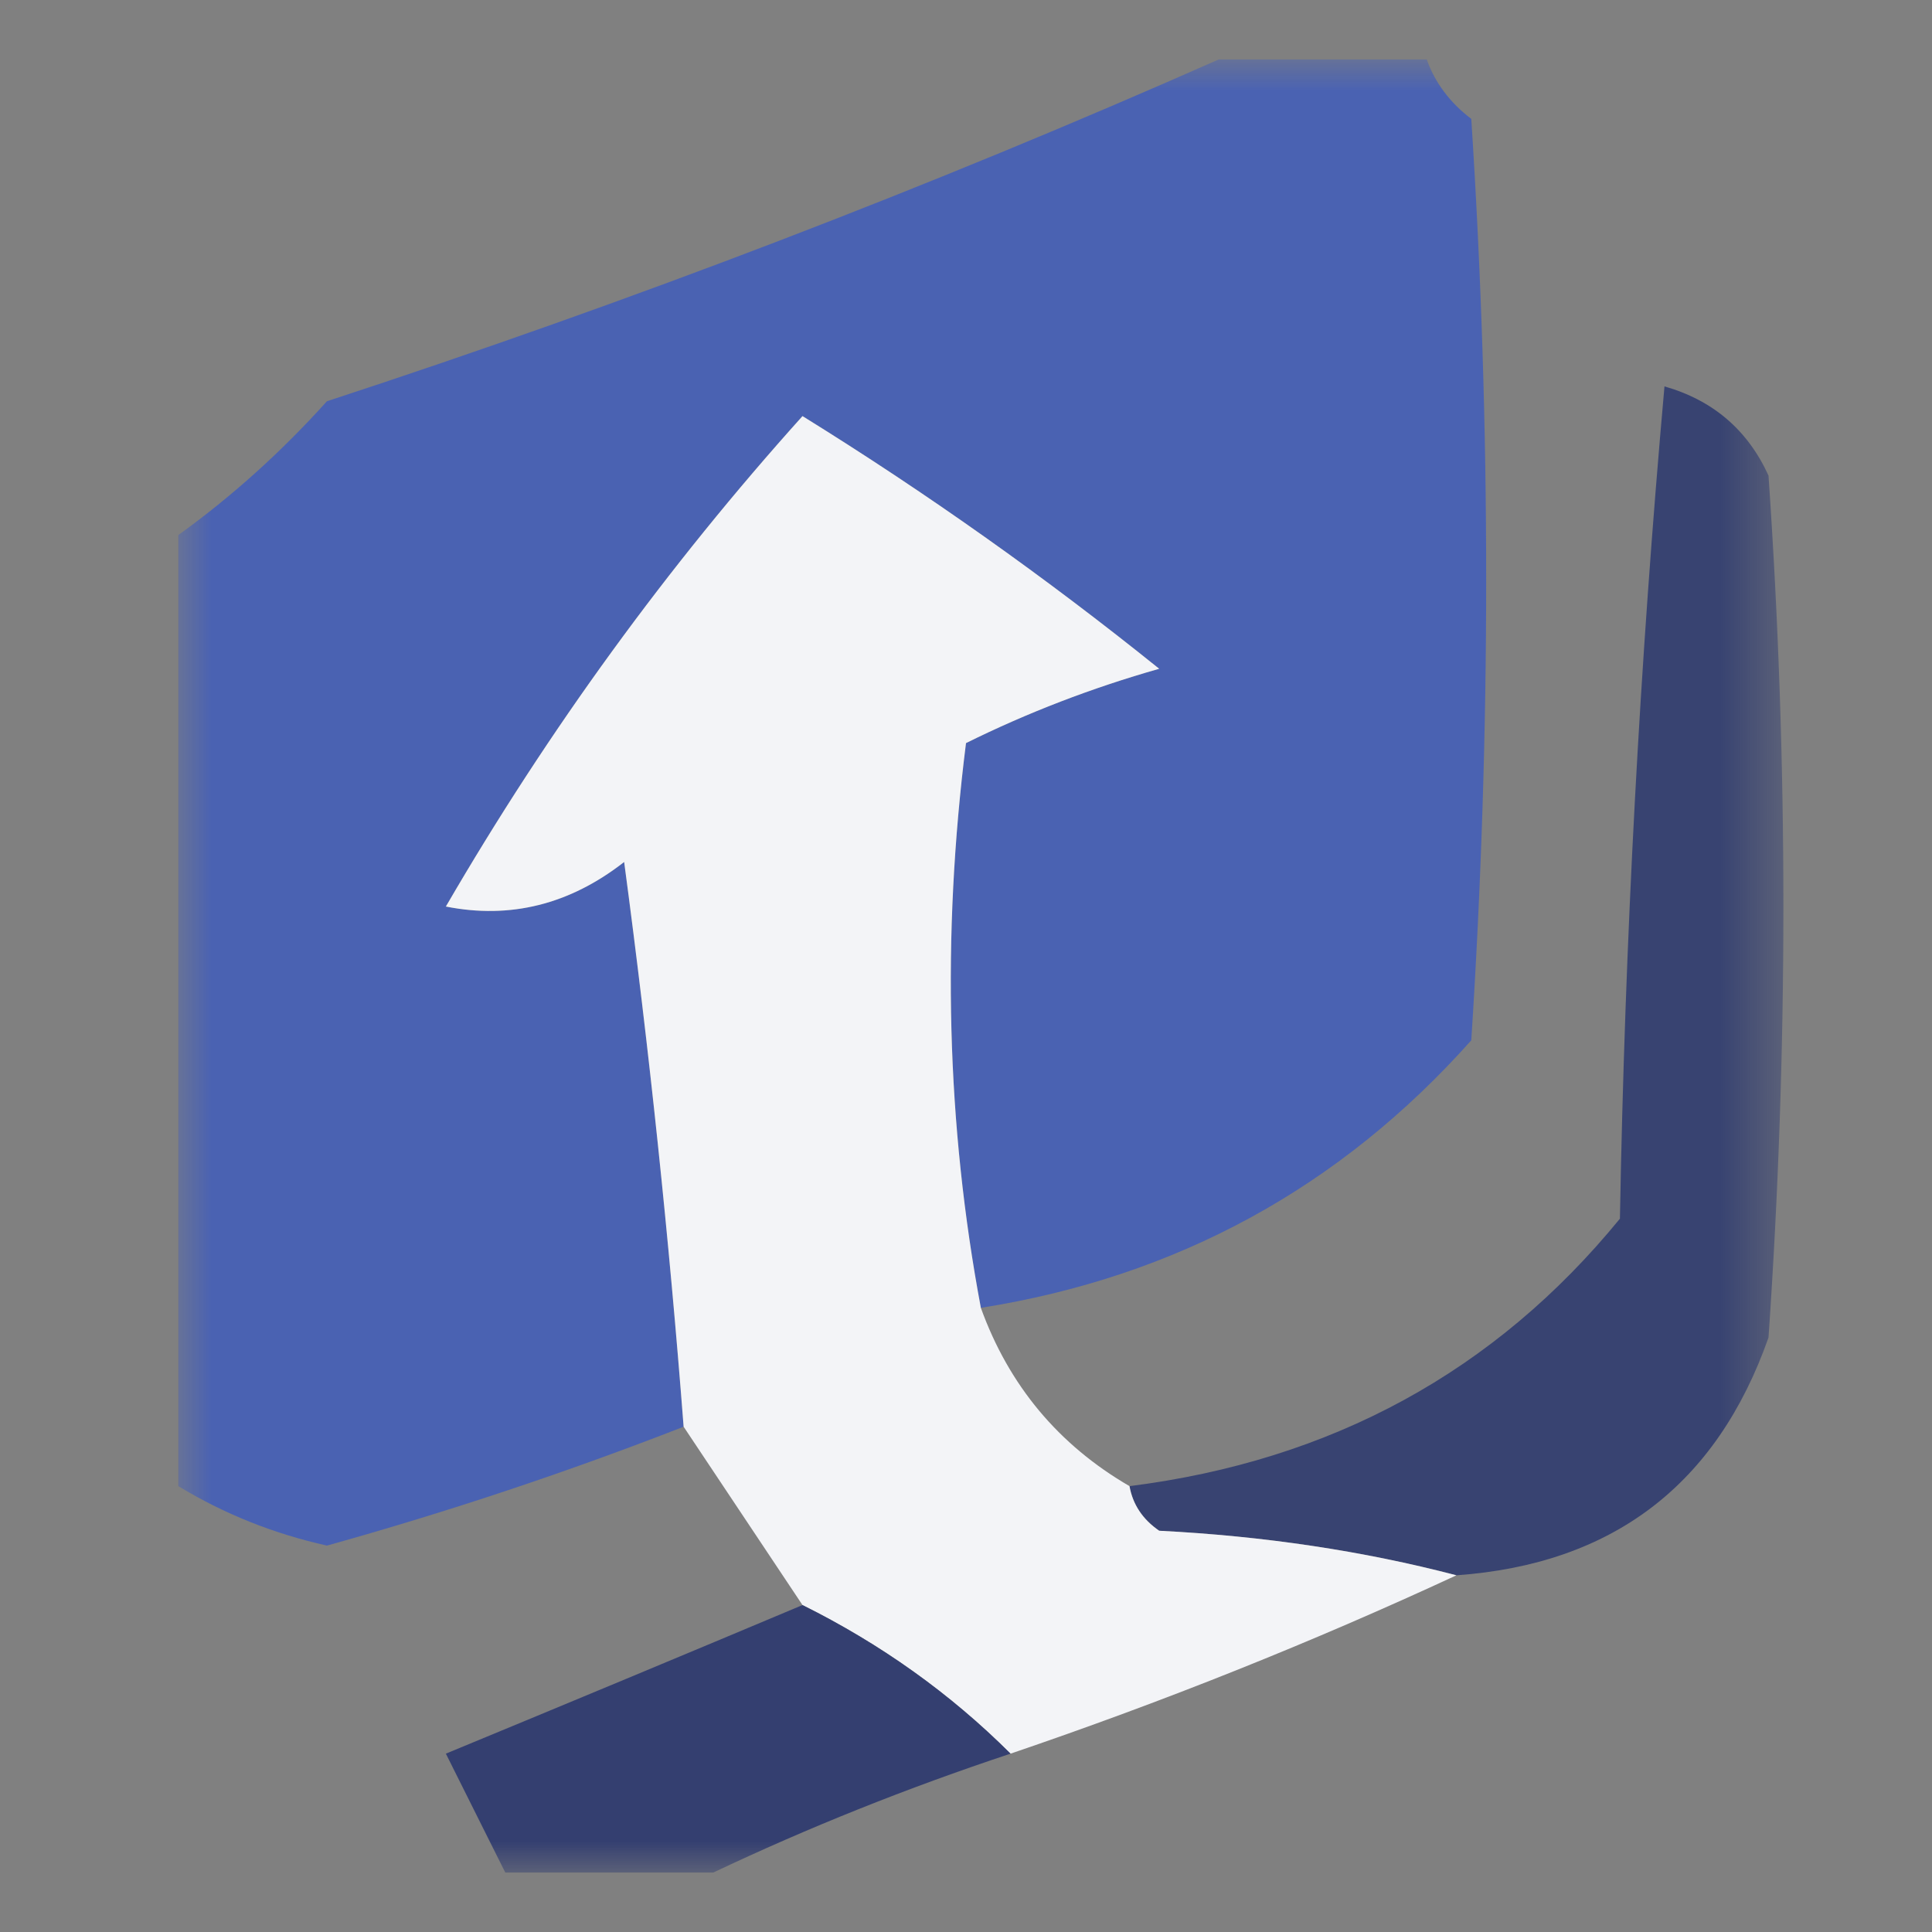
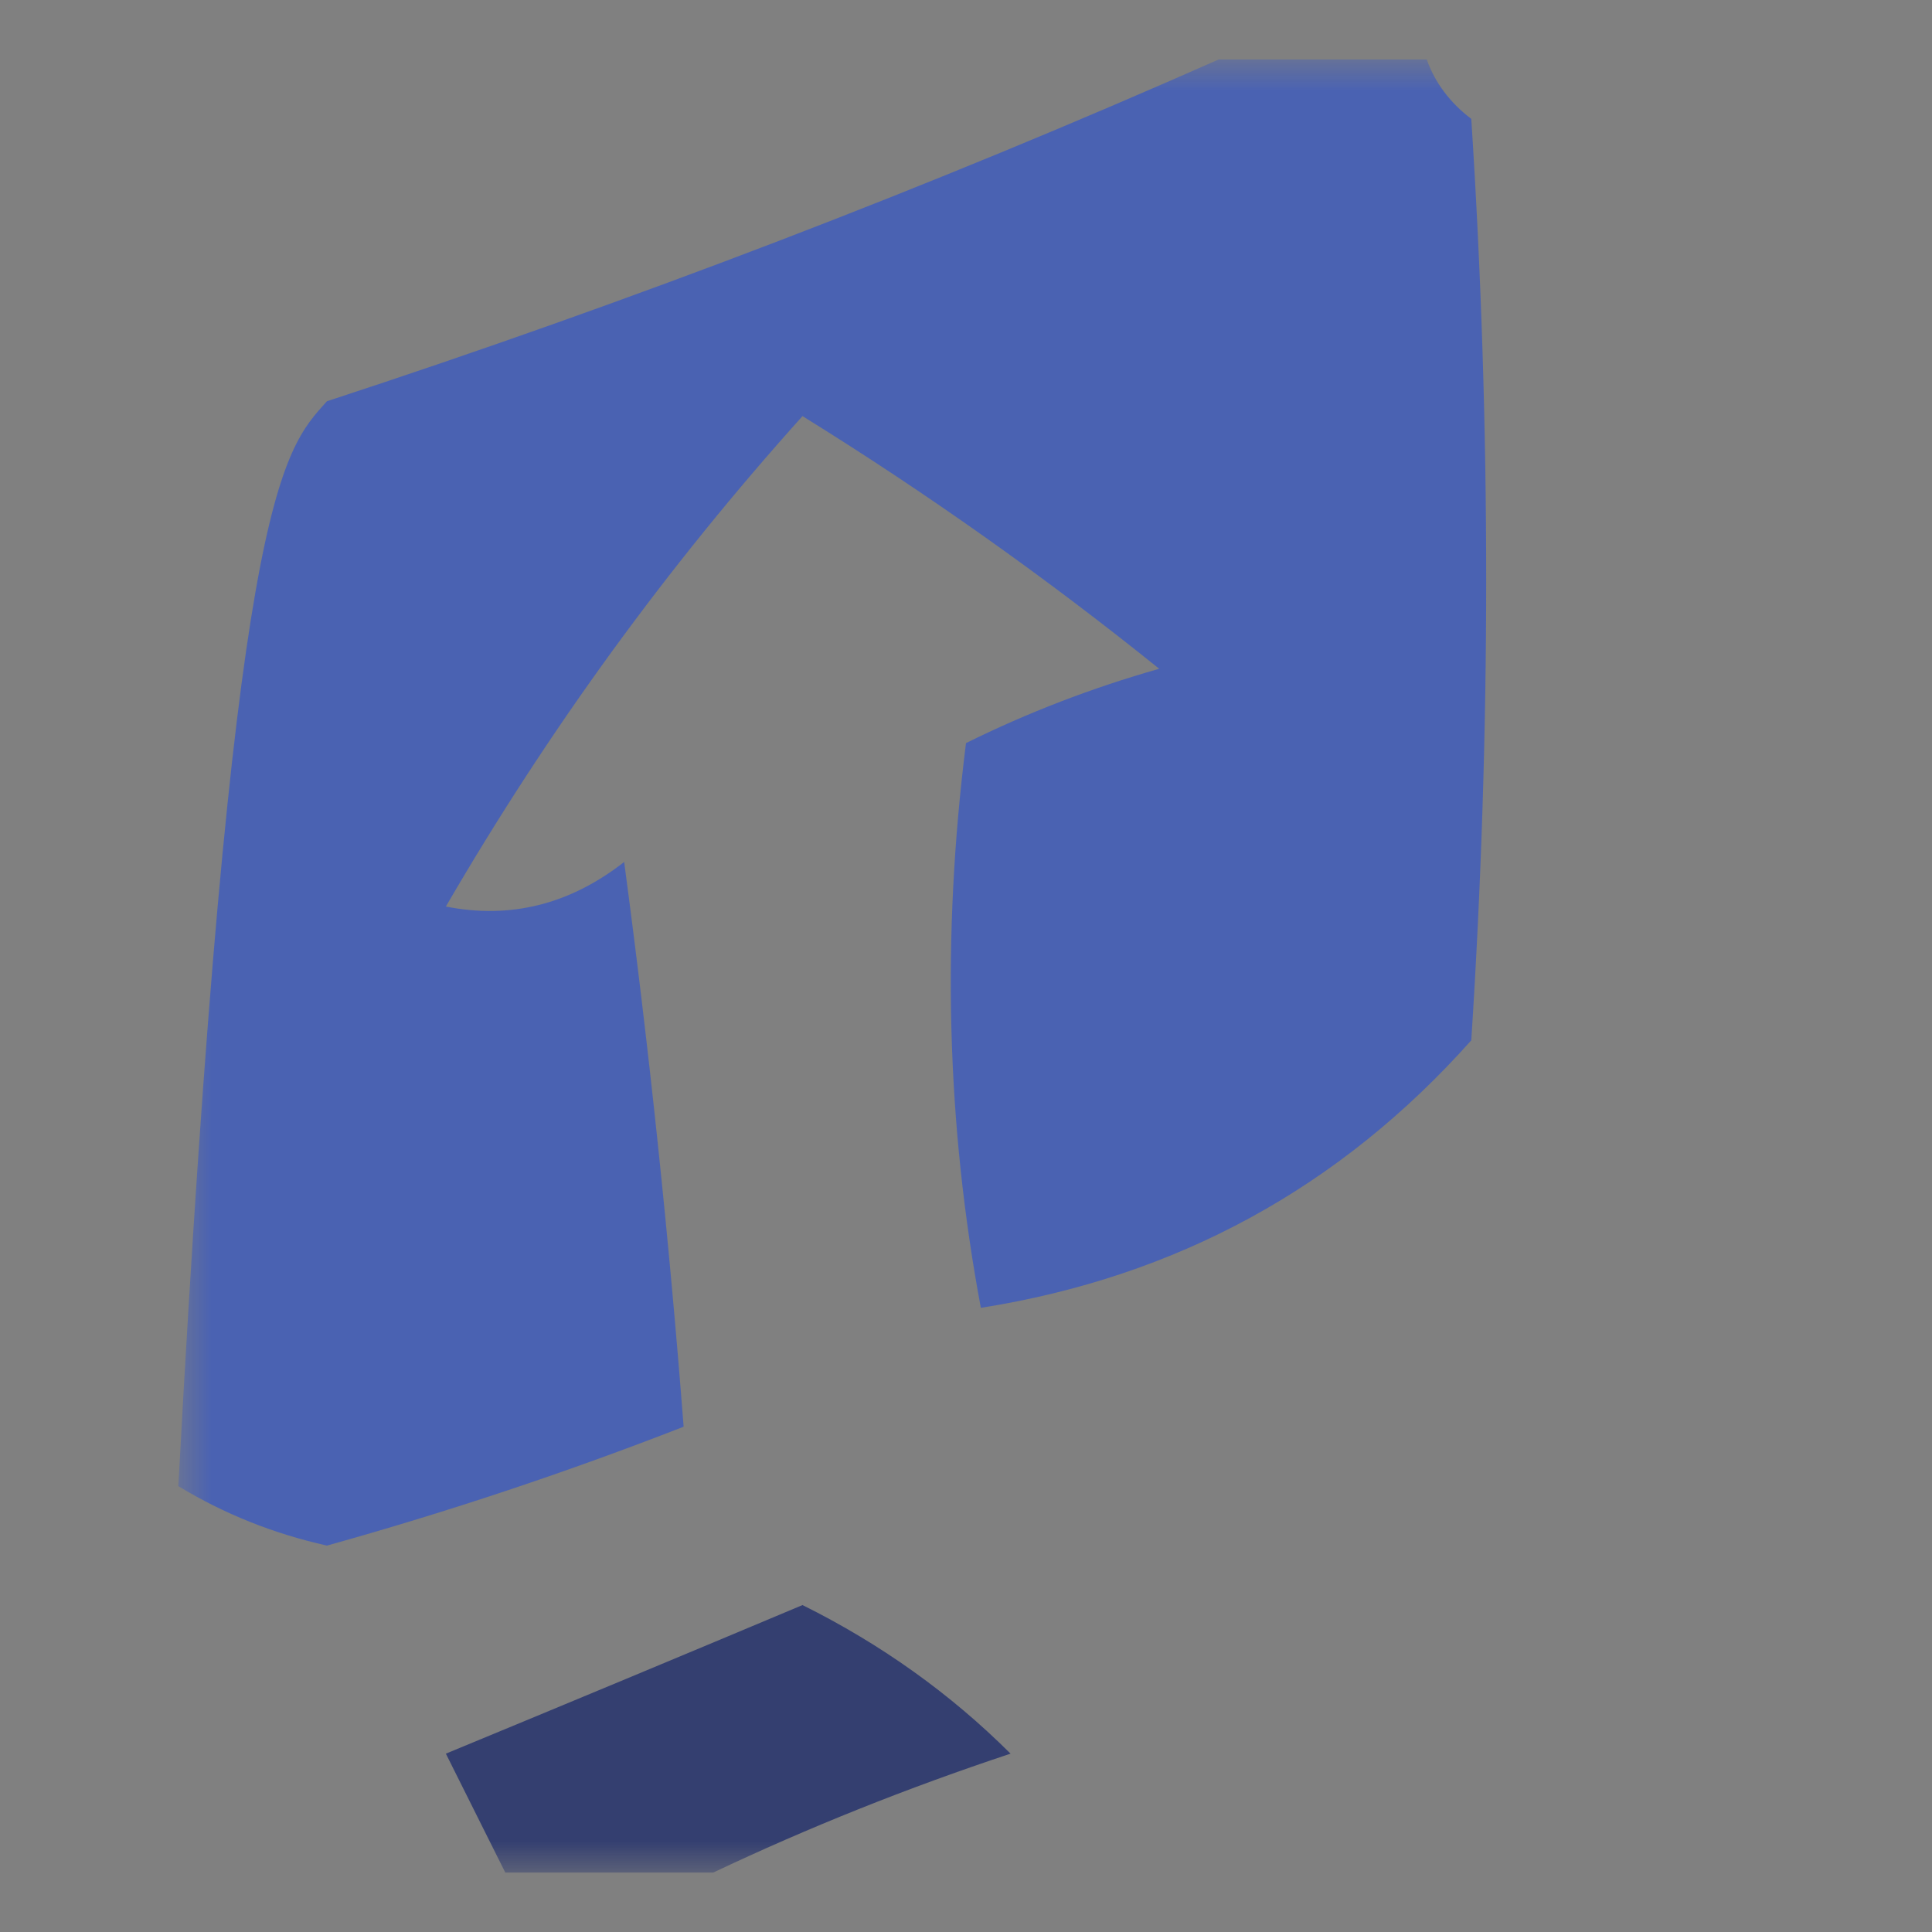
<svg xmlns="http://www.w3.org/2000/svg" width="32" height="32" viewBox="0 0 32 32" fill="none">
  <rect x="0" y="0" width="32" height="32" fill="#808080" stroke="none" />
  <mask id="mask0_66_820" style="mask-type:luminance" maskUnits="userSpaceOnUse" x="2" y="0" width="28" height="32">
    <path d="M29.538 0.985H2.954V31.015H29.538V0.985Z" fill="white" />
  </mask>
  <g mask="url(#mask0_66_820)">
-     <path opacity="0.96" fill-rule="evenodd" clip-rule="evenodd" d="M20.185 0.985C21.333 0.985 22.482 0.985 23.631 0.985C23.77 1.373 24.016 1.701 24.369 1.969C24.698 7.056 24.698 12.144 24.369 17.231C22.195 19.672 19.487 21.149 16.246 21.662C15.678 18.632 15.596 15.514 16 12.308C17.02 11.803 18.087 11.393 19.2 11.077C17.317 9.561 15.348 8.166 13.292 6.892C11.053 9.382 9.084 12.089 7.385 15.015C8.452 15.227 9.437 14.981 10.338 14.277C10.754 17.391 11.082 20.509 11.323 23.631C9.399 24.381 7.43 25.038 5.415 25.6C4.529 25.402 3.709 25.074 2.954 24.615C2.954 19.364 2.954 14.113 2.954 8.862C3.838 8.225 4.658 7.487 5.415 6.646C10.484 4.987 15.407 3.099 20.185 0.985Z" fill="#4861B4" />
-     <path opacity="0.788" fill-rule="evenodd" clip-rule="evenodd" d="M24.123 26.092C22.577 25.688 20.936 25.442 19.2 25.354C18.926 25.166 18.762 24.919 18.708 24.615C22.055 24.193 24.763 22.716 26.831 20.185C26.913 15.581 27.16 10.986 27.569 6.4C28.374 6.63 28.948 7.123 29.292 7.877C29.621 12.636 29.621 17.395 29.292 22.154C28.433 24.594 26.71 25.907 24.123 26.092Z" fill="#25336D" />
-     <path opacity="0.967" fill-rule="evenodd" clip-rule="evenodd" d="M16.246 21.662C16.71 22.946 17.531 23.931 18.708 24.615C18.762 24.919 18.926 25.166 19.2 25.354C20.936 25.442 22.577 25.688 24.123 26.092C21.748 27.194 19.287 28.179 16.738 29.046C15.739 28.05 14.59 27.23 13.292 26.585C12.636 25.6 11.979 24.615 11.323 23.631C11.082 20.509 10.754 17.391 10.338 14.277C9.437 14.981 8.452 15.227 7.385 15.015C9.084 12.089 11.053 9.382 13.292 6.892C15.348 8.166 17.317 9.561 19.2 11.077C18.087 11.393 17.02 11.803 16 12.308C15.596 15.514 15.678 18.632 16.246 21.662Z" fill="#F7F8FB" />
+     <path opacity="0.96" fill-rule="evenodd" clip-rule="evenodd" d="M20.185 0.985C21.333 0.985 22.482 0.985 23.631 0.985C23.77 1.373 24.016 1.701 24.369 1.969C24.698 7.056 24.698 12.144 24.369 17.231C22.195 19.672 19.487 21.149 16.246 21.662C15.678 18.632 15.596 15.514 16 12.308C17.02 11.803 18.087 11.393 19.2 11.077C17.317 9.561 15.348 8.166 13.292 6.892C11.053 9.382 9.084 12.089 7.385 15.015C8.452 15.227 9.437 14.981 10.338 14.277C10.754 17.391 11.082 20.509 11.323 23.631C9.399 24.381 7.43 25.038 5.415 25.6C4.529 25.402 3.709 25.074 2.954 24.615C3.838 8.225 4.658 7.487 5.415 6.646C10.484 4.987 15.407 3.099 20.185 0.985Z" fill="#4861B4" />
    <path opacity="0.833" fill-rule="evenodd" clip-rule="evenodd" d="M13.292 26.585C14.59 27.23 15.739 28.05 16.738 29.046C15.021 29.616 13.38 30.273 11.815 31.015C10.667 31.015 9.518 31.015 8.369 31.015C8.048 30.372 7.719 29.716 7.385 29.046C9.398 28.214 11.368 27.394 13.292 26.585Z" fill="#26336D" />
  </g>
</svg>